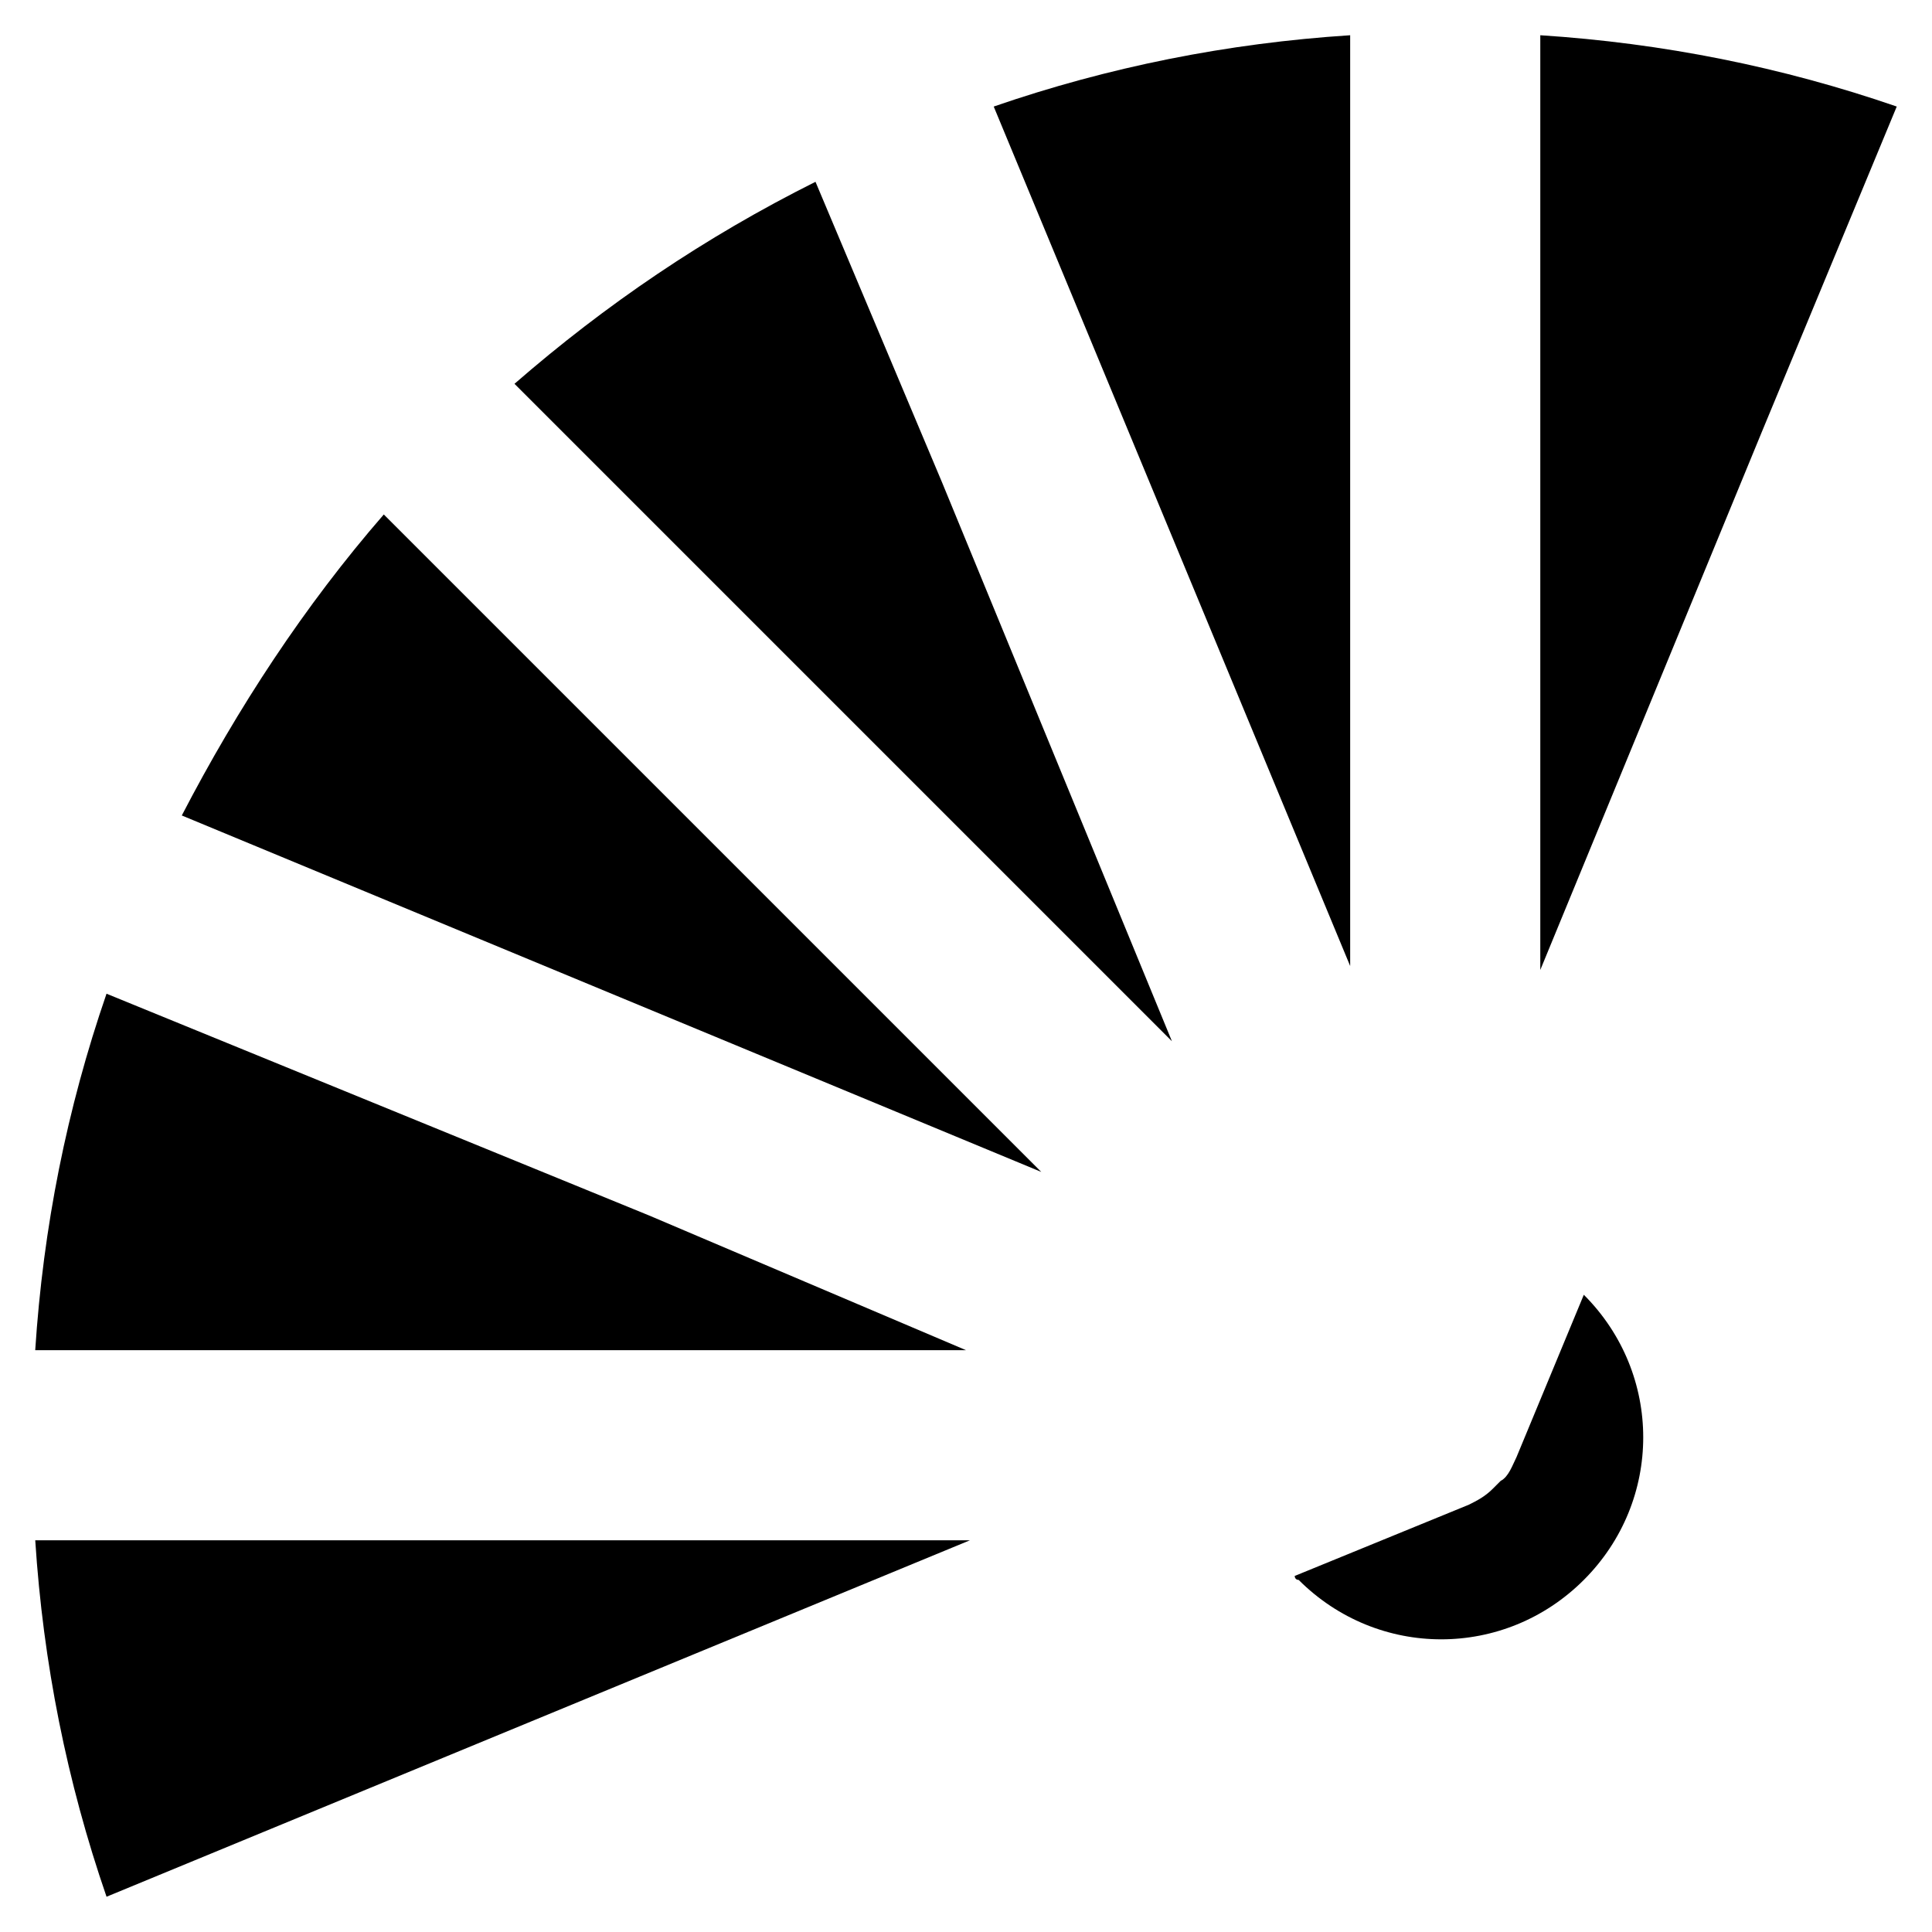
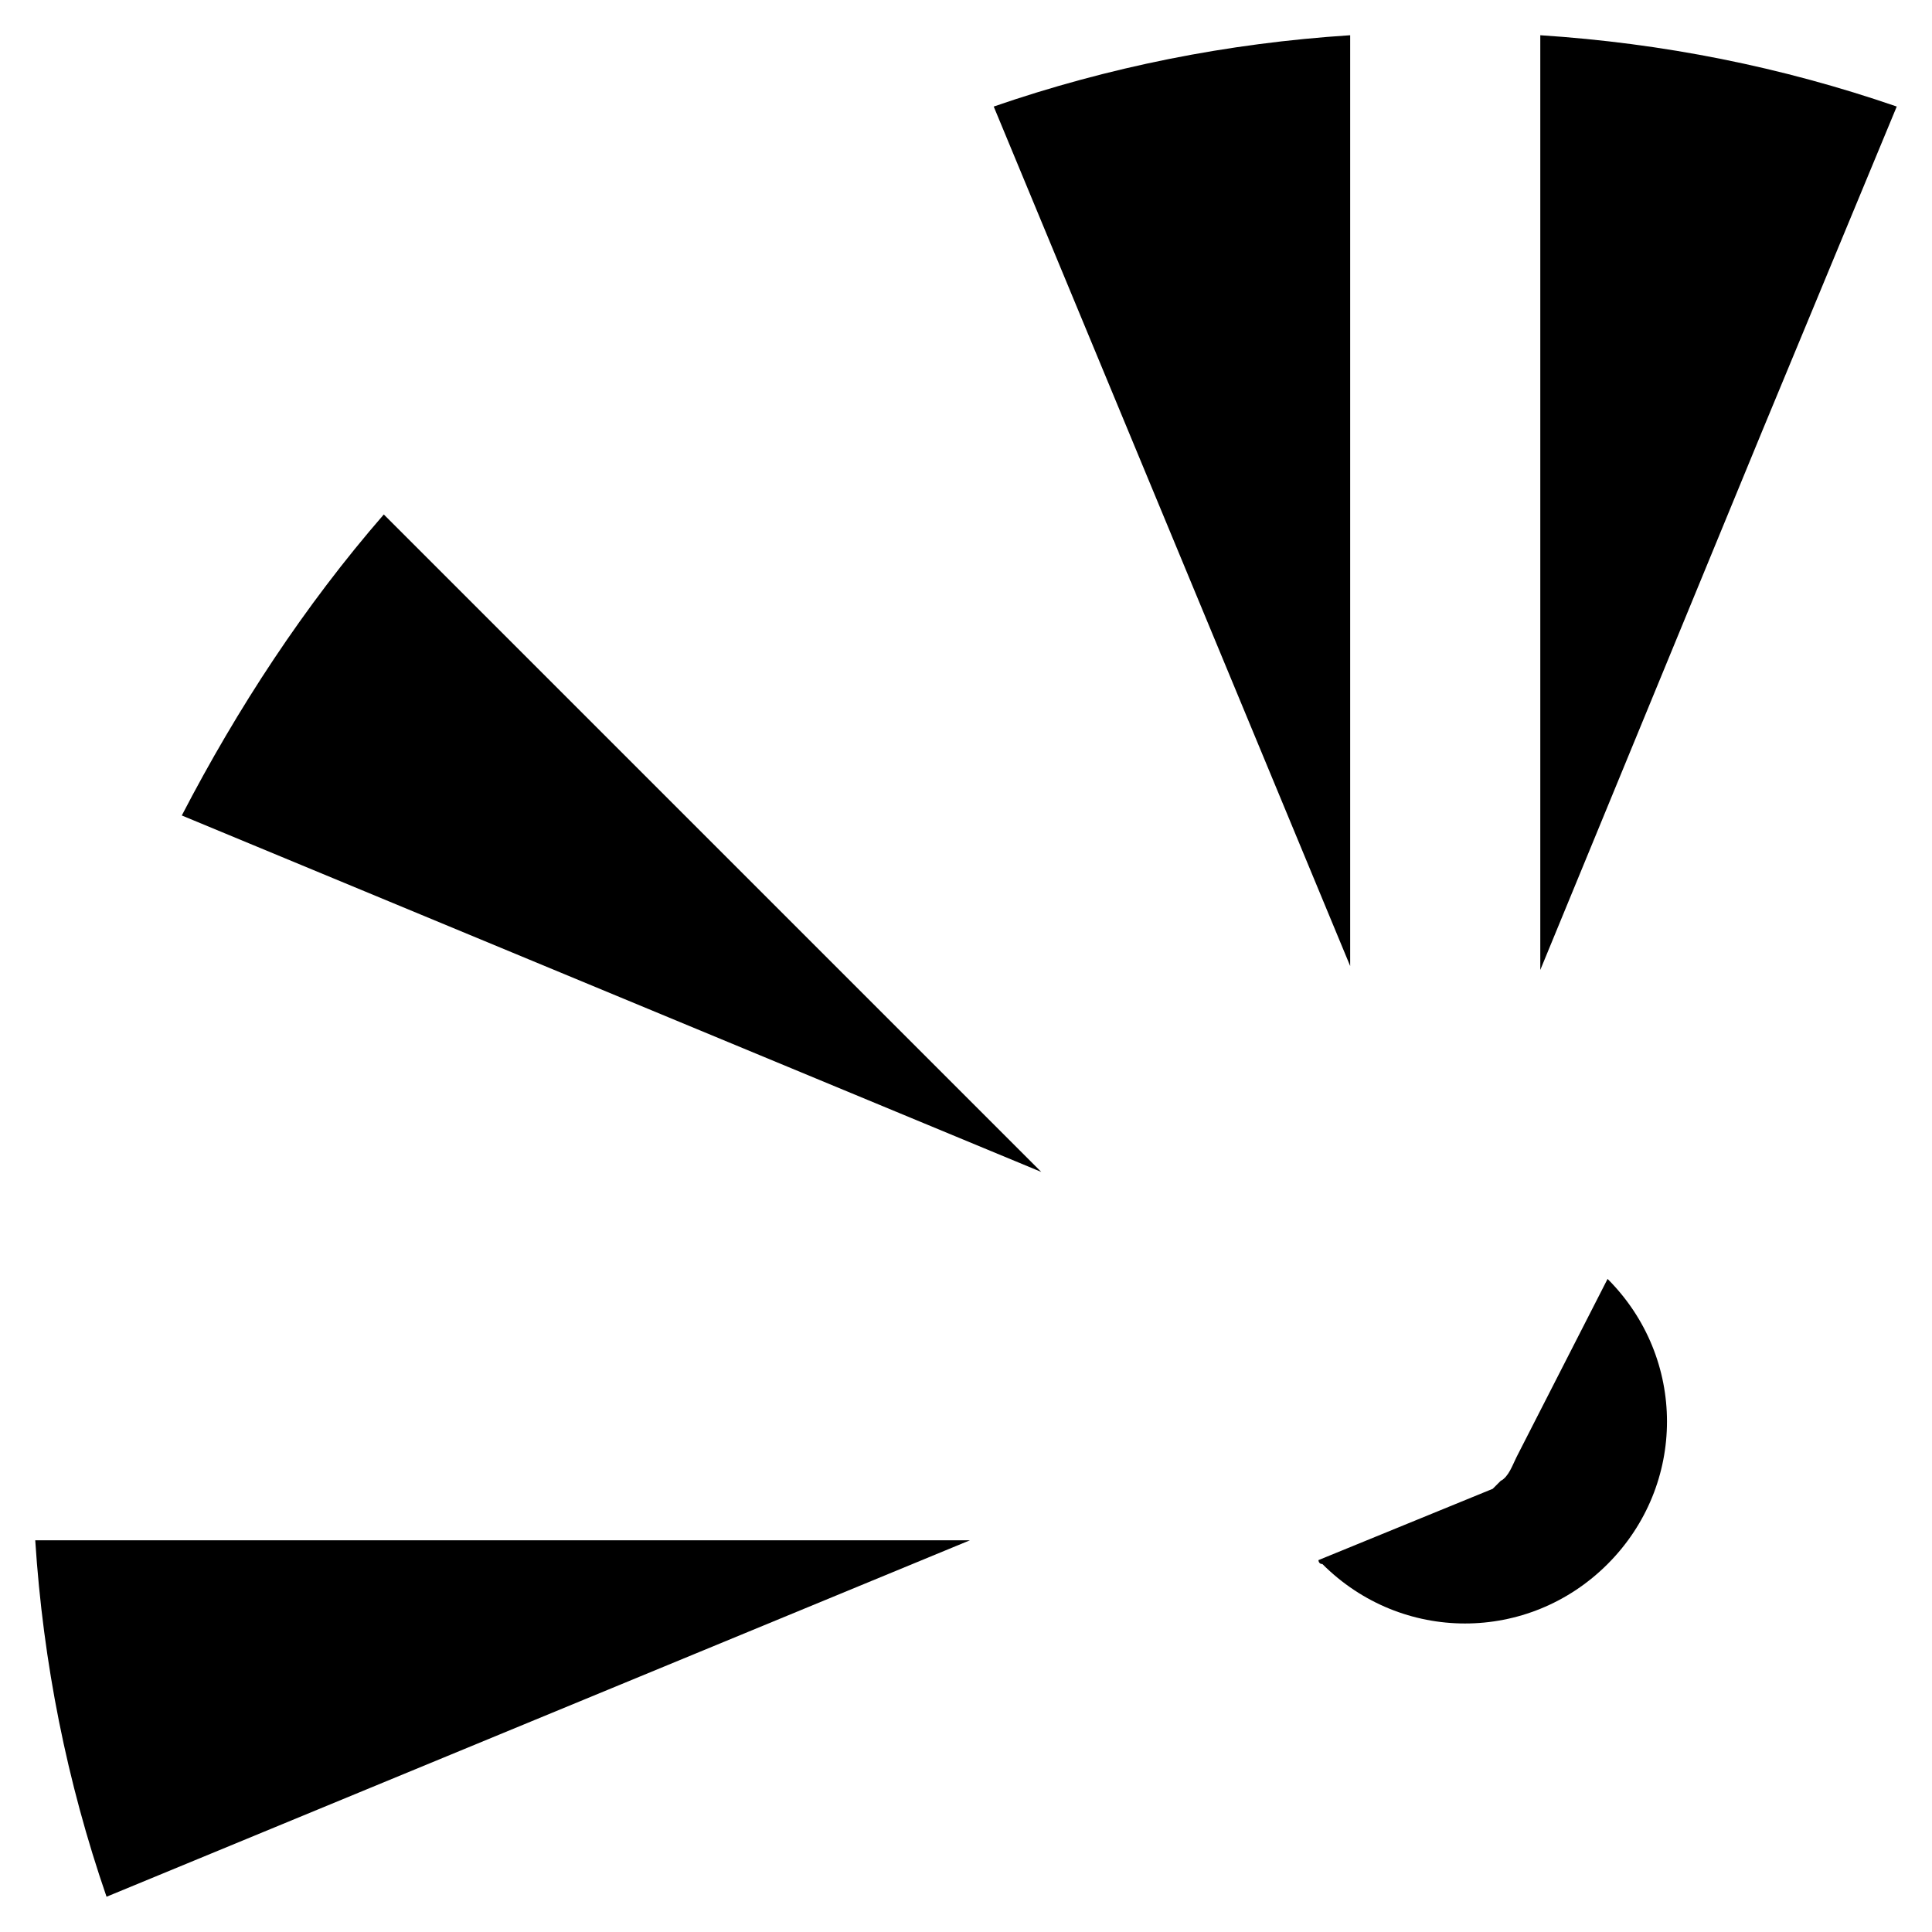
<svg xmlns="http://www.w3.org/2000/svg" fill="#000000" width="800px" height="800px" version="1.1" viewBox="144 144 512 512">
  <g>
    <path d="m610.97 258.3 35.688-86.066c-30.438-10.496-61.926-16.793-94.465-18.895v247.71z" />
-     <path d="m316.03 466.12-143.8-58.777c-10.496 30.438-16.793 61.926-18.895 94.465h246.66z" />
    <path d="m401.05 552.19h-247.71c2.098 32.539 8.398 64.027 18.895 94.465z" />
    <path d="m501.81 153.34c-32.539 2.098-64.027 8.398-94.465 18.895l94.465 227.77z" />
-     <path d="m393.7 271.95-33.586-79.77c-29.391 14.695-55.629 32.539-79.77 53.531l174.23 174.23z" />
    <path d="m245.71 280.34c-20.992 24.141-38.836 51.43-53.531 79.77l227.77 94.465z" />
-     <path d="m545.89 530.15c-1.051 2.098-2.098 5.246-4.199 6.297l-2.102 2.102c-2.098 2.098-4.199 3.148-6.297 4.199l-46.184 18.895s0 1.051 1.051 1.051c20.992 20.992 54.578 20.992 75.57 0 20.992-20.992 20.992-54.578 0-75.57z" />
+     <path d="m545.89 530.15c-1.051 2.098-2.098 5.246-4.199 6.297l-2.102 2.102l-46.184 18.895s0 1.051 1.051 1.051c20.992 20.992 54.578 20.992 75.57 0 20.992-20.992 20.992-54.578 0-75.57z" />
  </g>
</svg>